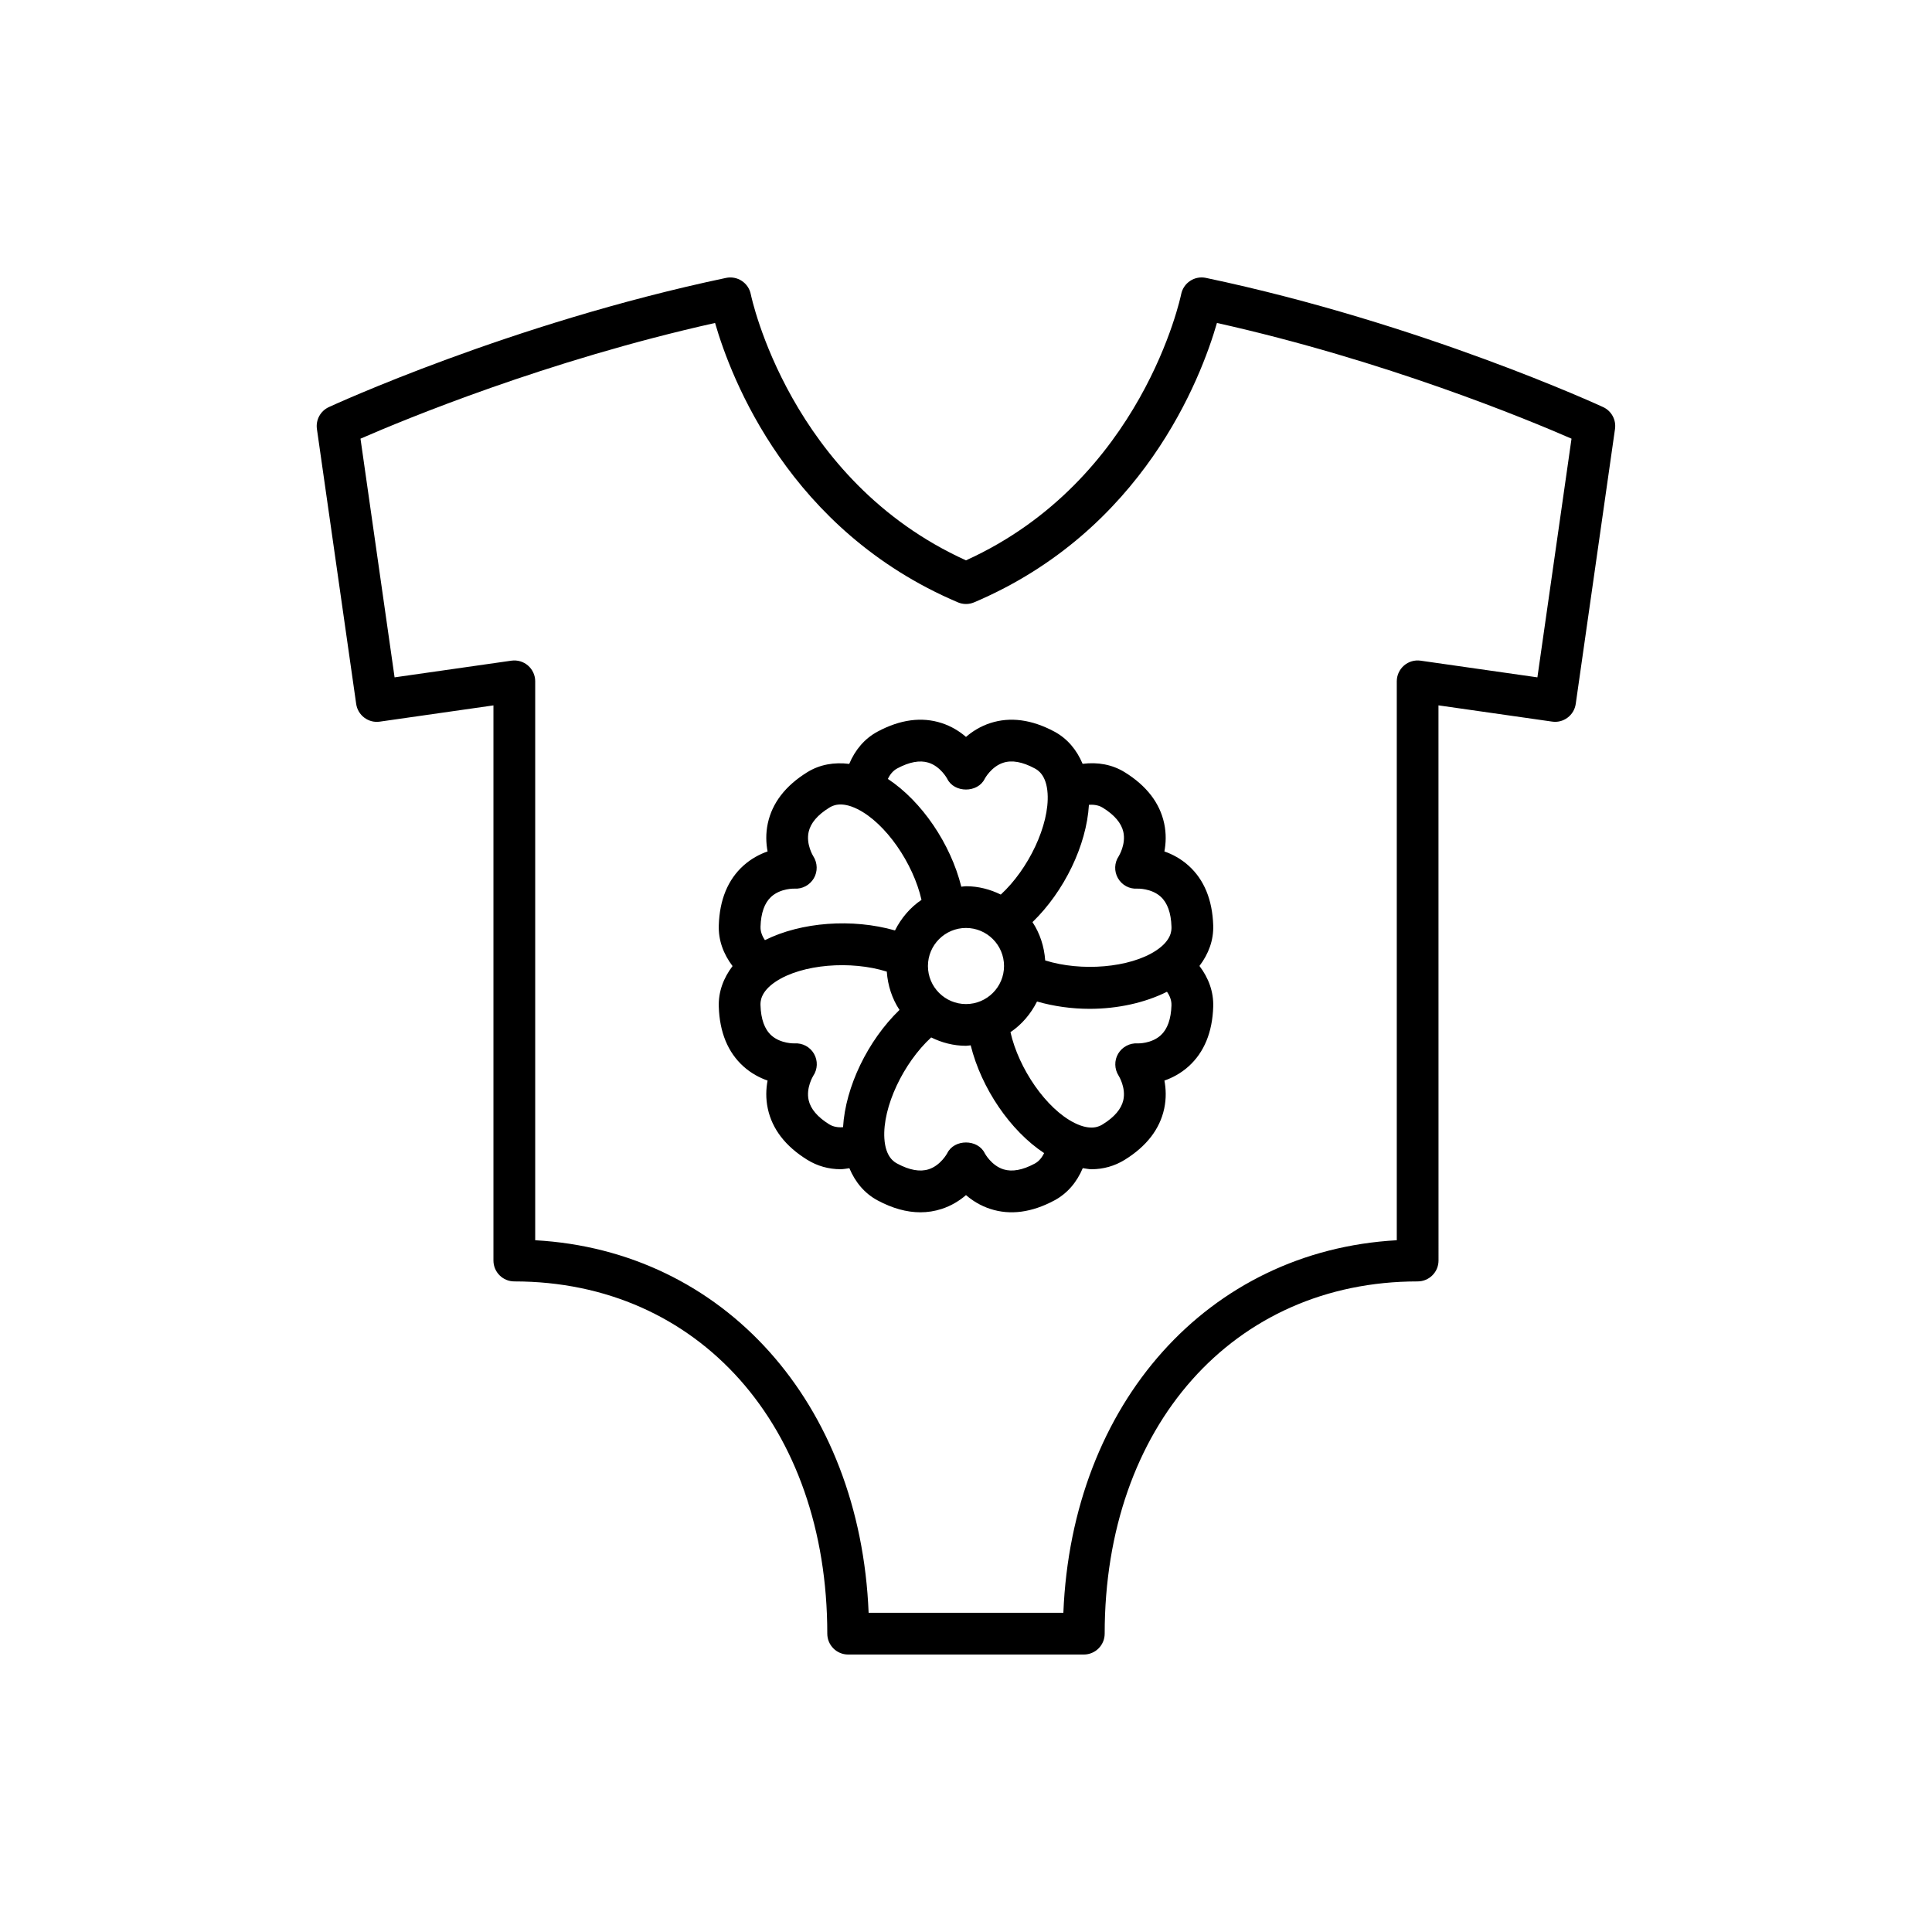
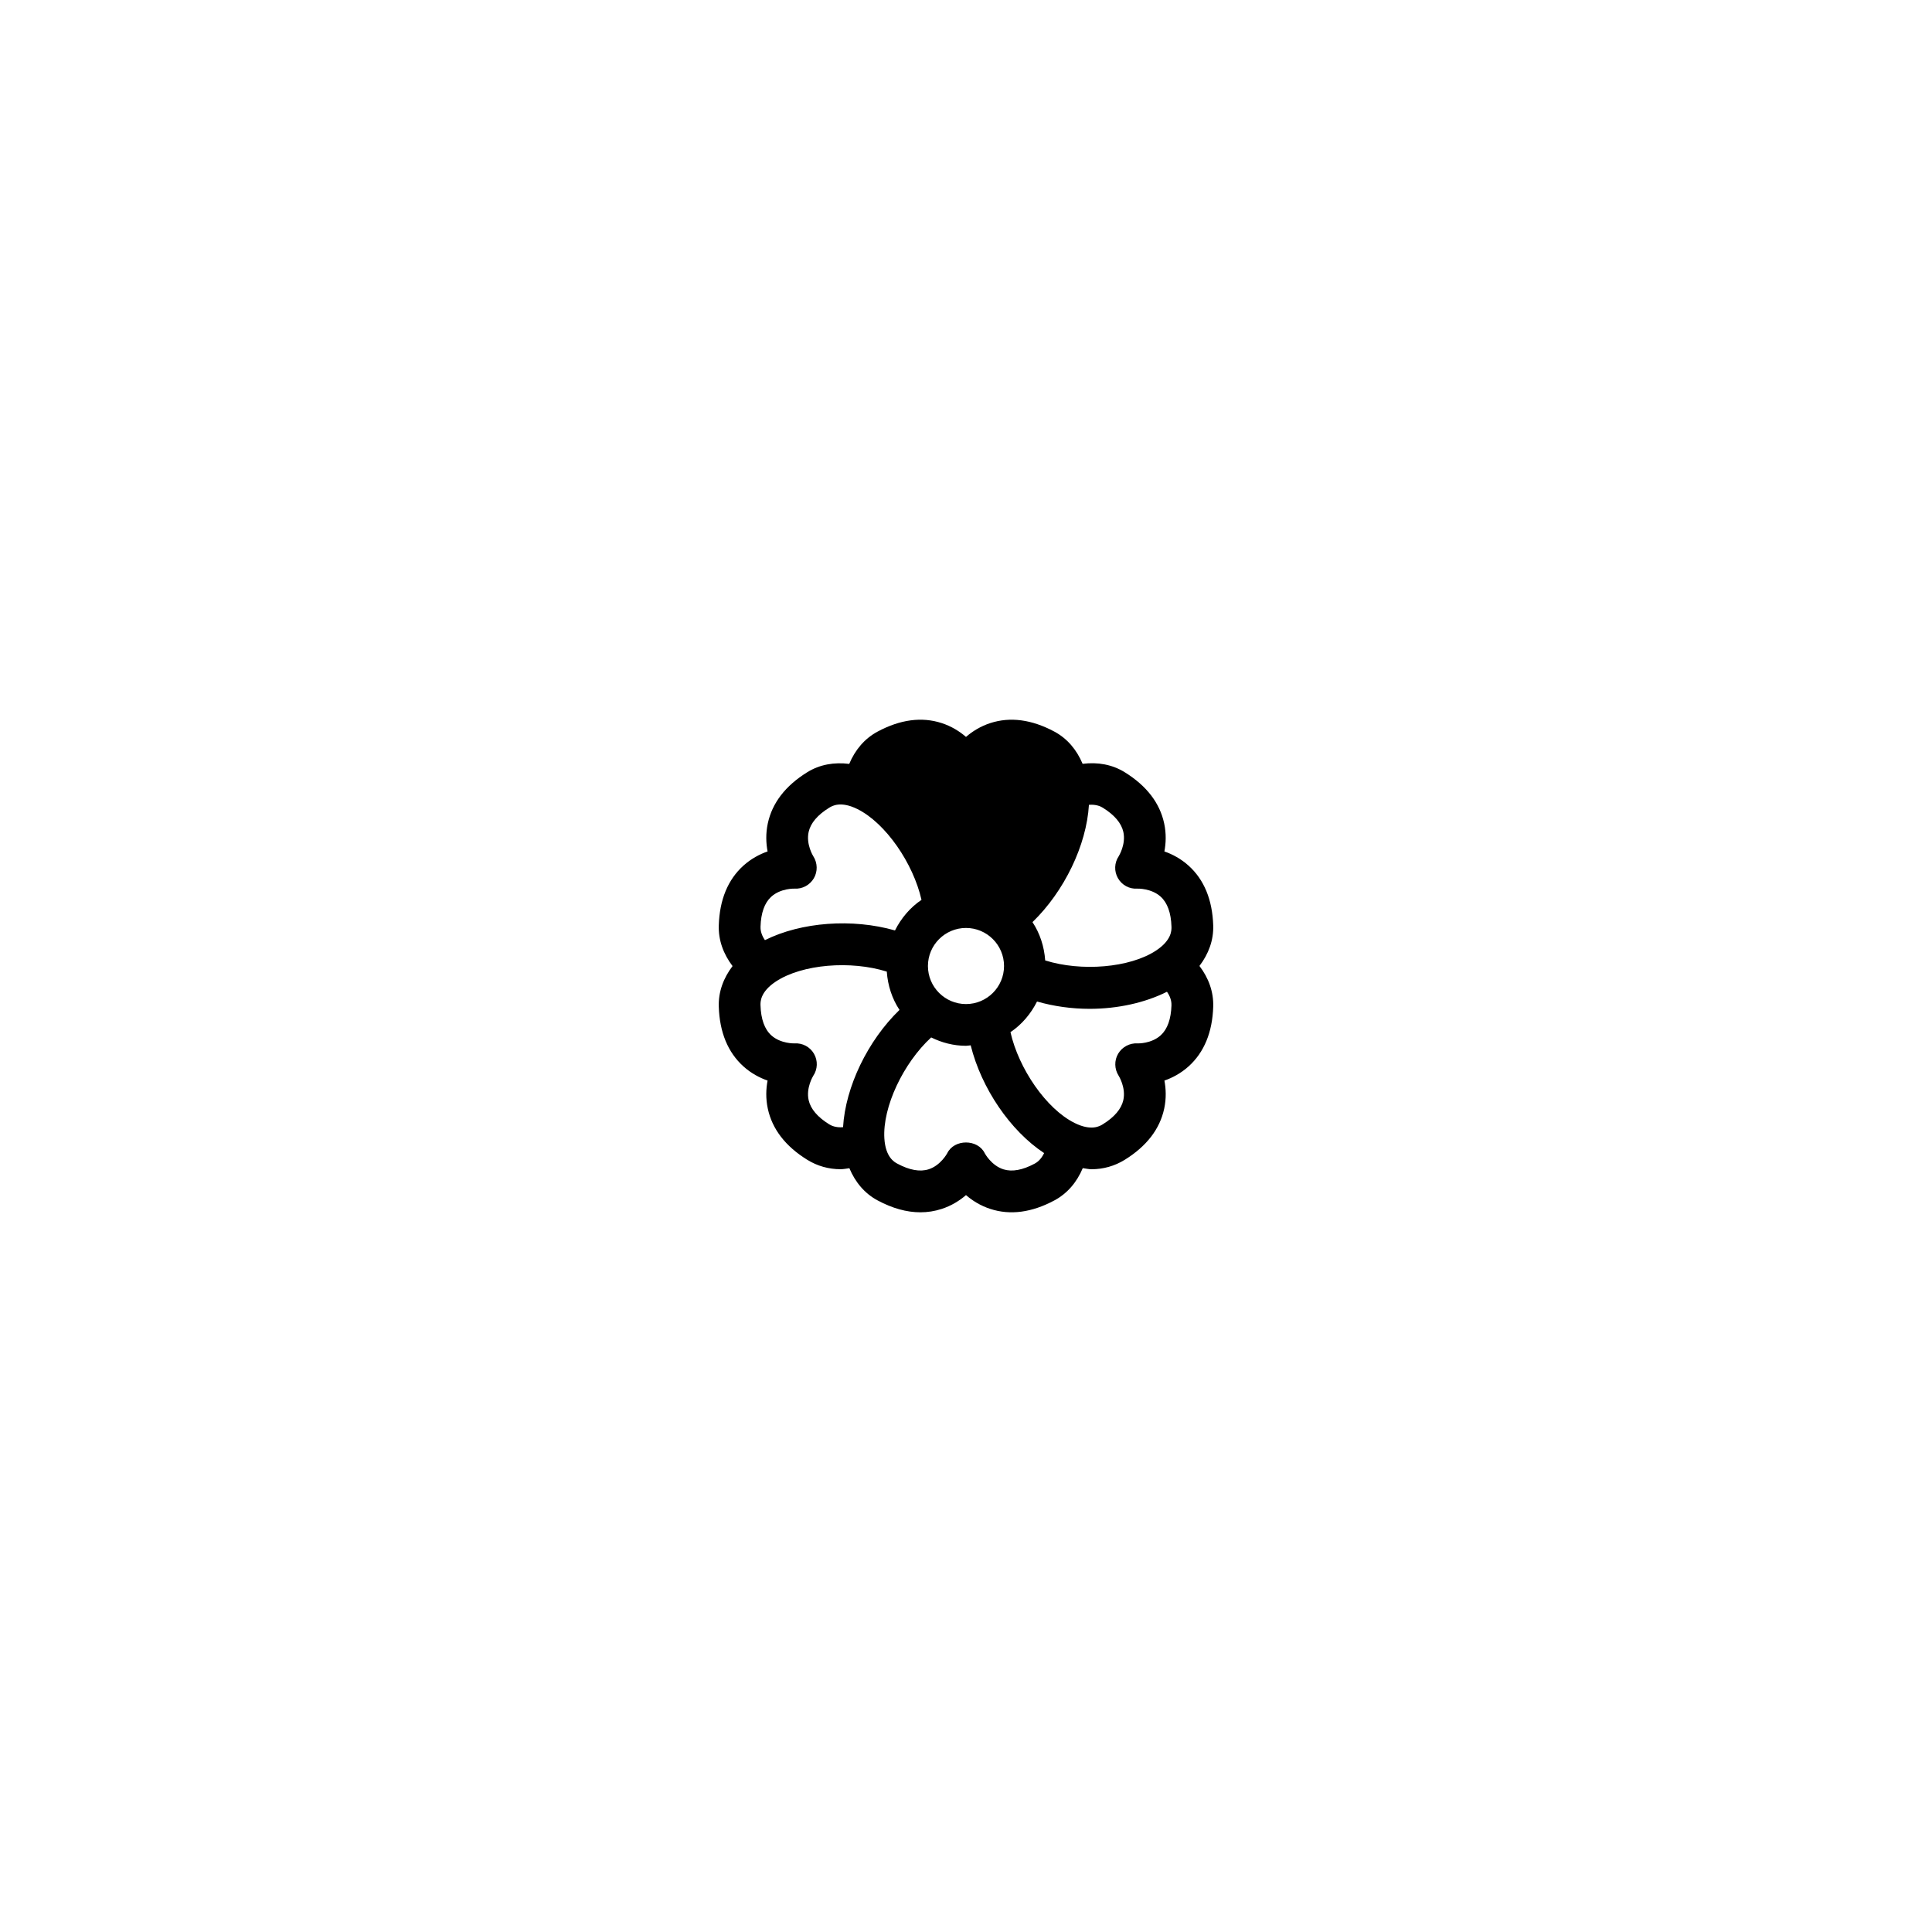
<svg xmlns="http://www.w3.org/2000/svg" fill="#000000" width="800px" height="800px" version="1.1" viewBox="144 144 512 512">
  <g>
-     <path d="m568.86 251.89c-0.473-0.219-48.051-22.203-105.28-34.246-1.453-0.305-2.957-0.02-4.188 0.801-1.234 0.812-2.09 2.094-2.375 3.543-0.102 0.5-10.285 49.312-57.023 70.512-46.738-21.199-56.926-70.012-57.023-70.508-0.285-1.449-1.141-2.731-2.375-3.543-1.23-0.82-2.75-1.105-4.188-0.801-57.223 12.043-104.8 34.027-105.28 34.246-2.211 1.027-3.484 3.383-3.141 5.797l10.406 72.859c0.207 1.449 0.984 2.762 2.156 3.641 1.176 0.883 2.637 1.266 4.102 1.051l30.117-4.305v147.12c0 3.055 2.477 5.531 5.531 5.531 48.832 0 82.941 38.387 82.941 93.348 0 3.055 2.477 5.531 5.531 5.531h62.449c3.055 0 5.531-2.477 5.531-5.531 0-54.961 34.105-93.348 82.941-93.348 3.055 0 5.531-2.477 5.531-5.531l-0.012-147.13 30.117 4.305c1.465 0.219 2.926-0.168 4.102-1.051 1.172-0.879 1.949-2.191 2.156-3.641l10.406-72.859c0.344-2.414-0.93-4.769-3.141-5.797zm-17.434 71.617-30.953-4.422c-1.602-0.23-3.195 0.25-4.406 1.297-1.211 1.051-1.906 2.574-1.906 4.176v148.12c-49.949 2.777-86.109 43.129-88.359 98.723h-51.609c-2.25-55.598-38.406-95.949-88.359-98.723v-148.12c0-1.605-0.695-3.125-1.906-4.176-1.211-1.047-2.801-1.523-4.406-1.297l-30.953 4.422-9.035-63.254c11.676-5.09 49.387-20.715 93.965-30.664 4.254 14.742 19.637 55.035 64.34 74.035 1.383 0.59 2.941 0.59 4.324 0 44.703-19 60.086-59.293 64.34-74.035 44.582 9.949 82.293 25.57 93.965 30.664z" />
-     <path d="m458.99 373.41c-2.062-1.859-4.316-3.035-6.414-3.769 0.414-2.18 0.523-4.715-0.059-7.434-1.16-5.418-4.672-9.98-10.445-13.555-3.344-2.07-7.188-2.731-11.168-2.231-1.551-3.684-4.016-6.676-7.484-8.539-5.984-3.203-11.68-3.973-16.961-2.266-2.637 0.855-4.777 2.219-6.461 3.668-1.684-1.449-3.824-2.812-6.469-3.668-5.277-1.711-10.98-0.938-16.961 2.266-3.465 1.863-5.961 4.859-7.516 8.559-3.961-0.496-7.785 0.137-11.133 2.211-5.773 3.578-9.285 8.137-10.445 13.555-0.582 2.719-0.469 5.254-0.059 7.434-2.098 0.734-4.348 1.91-6.414 3.769-4.113 3.715-6.305 9.039-6.516 15.824-0.125 3.93 1.223 7.59 3.648 10.785-2.414 3.184-3.773 6.812-3.648 10.746 0.211 6.789 2.402 12.113 6.516 15.828 2.062 1.859 4.316 3.035 6.414 3.769-0.414 2.18-0.523 4.715 0.059 7.434 1.16 5.418 4.672 9.98 10.445 13.555 2.691 1.664 5.695 2.504 8.844 2.504 0.762 0 1.551-0.168 2.328-0.266 1.551 3.68 4.012 6.672 7.481 8.531 3.91 2.098 7.707 3.152 11.34 3.152 1.918 0 3.797-0.293 5.621-0.887 2.637-0.855 4.777-2.219 6.465-3.668 1.684 1.449 3.824 2.812 6.469 3.668 5.281 1.711 10.977 0.941 16.961-2.266 3.465-1.859 5.961-4.856 7.516-8.551 0.77 0.098 1.547 0.293 2.301 0.293 3.137 0 6.133-0.836 8.836-2.508 5.773-3.578 9.285-8.137 10.445-13.555 0.582-2.719 0.469-5.254 0.059-7.434 2.098-0.734 4.348-1.91 6.414-3.769 4.113-3.715 6.305-9.039 6.516-15.824 0.125-3.93-1.223-7.59-3.648-10.785 2.414-3.184 3.773-6.812 3.648-10.746-0.219-6.793-2.41-12.117-6.523-15.832zm-77.195-25.781c3.191-1.711 5.965-2.223 8.25-1.52 3.25 1.012 4.977 4.269 4.977 4.269 1.852 3.809 8.094 3.809 9.945 0 0.012-0.031 1.73-3.215 4.898-4.242 2.293-0.758 5.102-0.246 8.328 1.488 0.773 0.414 3.125 1.68 3.434 6.676 0.516 8.359-5.07 20.027-12.406 26.77-2.797-1.371-5.902-2.211-9.223-2.211-0.426 0-0.824 0.102-1.242 0.125-2.836-11.383-10.48-22.637-19.461-28.559 0.844-1.805 2.004-2.531 2.5-2.797zm28.285 52.375c0 5.559-4.523 10.082-10.082 10.082-5.562 0-10.086-4.523-10.086-10.082 0-5.562 4.523-10.086 10.086-10.086 5.559 0 10.082 4.523 10.082 10.086zm-61.73-18.328c2.488-2.297 6.156-2.184 6.184-2.18 2.066 0.137 4.059-0.922 5.129-2.723 1.066-1.797 1.008-4.074-0.117-5.836-0.023-0.031-1.996-3.164-1.242-6.496 0.531-2.328 2.359-4.481 5.441-6.387 0.742-0.461 3.019-1.863 7.492 0.363 7.477 3.727 14.773 14.352 16.969 24.051-3.004 2.027-5.387 4.852-7.027 8.109-11.277-3.234-24.848-2.242-34.465 2.57-1.141-1.637-1.188-3.004-1.168-3.566 0.109-3.625 1.055-6.285 2.805-7.906zm19.066 61.043c-1.984 0.172-3.195-0.469-3.672-0.766-3.082-1.91-4.91-4.059-5.441-6.387-0.75-3.32 1.207-6.445 1.207-6.445h-0.004c1.188-1.754 1.27-4.027 0.211-5.863-1.059-1.832-3.051-2.891-5.18-2.75-0.023 0.008-3.652 0.105-6.125-2.121-1.793-1.621-2.758-4.297-2.871-7.961-0.027-0.879-0.109-3.543 4.059-6.305 6.992-4.629 19.898-5.625 29.406-2.637 0.266 3.727 1.418 7.207 3.367 10.152-8.414 8.145-14.32 20.367-14.957 31.082zm50.781 9.656c-3.195 1.715-5.969 2.223-8.25 1.516-3.25-1.012-4.977-4.269-4.977-4.269-1.852-3.809-8.094-3.809-9.945 0-0.012 0.031-1.73 3.215-4.898 4.242-2.305 0.75-5.109 0.242-8.328-1.488-0.773-0.414-3.125-1.68-3.434-6.676-0.516-8.359 5.07-20.027 12.406-26.77 2.797 1.375 5.902 2.215 9.227 2.215 0.426 0 0.824-0.102 1.242-0.125 2.836 11.383 10.48 22.637 19.461 28.559-0.848 1.805-2.008 2.531-2.504 2.797zm33.445-34.047c-2.484 2.301-6.16 2.191-6.184 2.18-2.039-0.129-4.059 0.922-5.129 2.723-1.066 1.797-1.008 4.074 0.117 5.836 0.023 0.031 1.996 3.164 1.242 6.496-0.531 2.328-2.359 4.481-5.441 6.387-0.738 0.465-3.012 1.871-7.492-0.363-7.477-3.727-14.773-14.352-16.969-24.051 3.012-2.031 5.398-4.859 7.039-8.125 4.418 1.27 9.18 1.938 13.941 1.938 7.394 0 14.645-1.59 20.496-4.523 1.164 1.648 1.207 3.027 1.188 3.598-0.113 3.625-1.055 6.285-2.809 7.906zm-1.246-22.441c-6.988 4.633-19.895 5.629-29.406 2.637-0.266-3.727-1.418-7.207-3.367-10.152 8.414-8.145 14.32-20.367 14.957-31.086 1.984-0.168 3.195 0.469 3.672 0.766 3.082 1.91 4.91 4.059 5.441 6.387 0.75 3.32-1.207 6.445-1.207 6.445h0.004c-1.188 1.754-1.27 4.027-0.211 5.863 1.062 1.832 3.031 2.902 5.18 2.75 0.031-0.008 3.648-0.109 6.125 2.121 1.793 1.621 2.758 4.297 2.871 7.961 0.023 0.879 0.109 3.547-4.059 6.309z" />
+     <path d="m458.99 373.41c-2.062-1.859-4.316-3.035-6.414-3.769 0.414-2.18 0.523-4.715-0.059-7.434-1.16-5.418-4.672-9.98-10.445-13.555-3.344-2.07-7.188-2.731-11.168-2.231-1.551-3.684-4.016-6.676-7.484-8.539-5.984-3.203-11.68-3.973-16.961-2.266-2.637 0.855-4.777 2.219-6.461 3.668-1.684-1.449-3.824-2.812-6.469-3.668-5.277-1.711-10.98-0.938-16.961 2.266-3.465 1.863-5.961 4.859-7.516 8.559-3.961-0.496-7.785 0.137-11.133 2.211-5.773 3.578-9.285 8.137-10.445 13.555-0.582 2.719-0.469 5.254-0.059 7.434-2.098 0.734-4.348 1.91-6.414 3.769-4.113 3.715-6.305 9.039-6.516 15.824-0.125 3.93 1.223 7.59 3.648 10.785-2.414 3.184-3.773 6.812-3.648 10.746 0.211 6.789 2.402 12.113 6.516 15.828 2.062 1.859 4.316 3.035 6.414 3.769-0.414 2.18-0.523 4.715 0.059 7.434 1.16 5.418 4.672 9.98 10.445 13.555 2.691 1.664 5.695 2.504 8.844 2.504 0.762 0 1.551-0.168 2.328-0.266 1.551 3.68 4.012 6.672 7.481 8.531 3.91 2.098 7.707 3.152 11.34 3.152 1.918 0 3.797-0.293 5.621-0.887 2.637-0.855 4.777-2.219 6.465-3.668 1.684 1.449 3.824 2.812 6.469 3.668 5.281 1.711 10.977 0.941 16.961-2.266 3.465-1.859 5.961-4.856 7.516-8.551 0.77 0.098 1.547 0.293 2.301 0.293 3.137 0 6.133-0.836 8.836-2.508 5.773-3.578 9.285-8.137 10.445-13.555 0.582-2.719 0.469-5.254 0.059-7.434 2.098-0.734 4.348-1.91 6.414-3.769 4.113-3.715 6.305-9.039 6.516-15.824 0.125-3.93-1.223-7.59-3.648-10.785 2.414-3.184 3.773-6.812 3.648-10.746-0.219-6.793-2.41-12.117-6.523-15.832zm-77.195-25.781zm28.285 52.375c0 5.559-4.523 10.082-10.082 10.082-5.562 0-10.086-4.523-10.086-10.082 0-5.562 4.523-10.086 10.086-10.086 5.559 0 10.082 4.523 10.082 10.086zm-61.73-18.328c2.488-2.297 6.156-2.184 6.184-2.18 2.066 0.137 4.059-0.922 5.129-2.723 1.066-1.797 1.008-4.074-0.117-5.836-0.023-0.031-1.996-3.164-1.242-6.496 0.531-2.328 2.359-4.481 5.441-6.387 0.742-0.461 3.019-1.863 7.492 0.363 7.477 3.727 14.773 14.352 16.969 24.051-3.004 2.027-5.387 4.852-7.027 8.109-11.277-3.234-24.848-2.242-34.465 2.57-1.141-1.637-1.188-3.004-1.168-3.566 0.109-3.625 1.055-6.285 2.805-7.906zm19.066 61.043c-1.984 0.172-3.195-0.469-3.672-0.766-3.082-1.91-4.91-4.059-5.441-6.387-0.75-3.32 1.207-6.445 1.207-6.445h-0.004c1.188-1.754 1.27-4.027 0.211-5.863-1.059-1.832-3.051-2.891-5.18-2.75-0.023 0.008-3.652 0.105-6.125-2.121-1.793-1.621-2.758-4.297-2.871-7.961-0.027-0.879-0.109-3.543 4.059-6.305 6.992-4.629 19.898-5.625 29.406-2.637 0.266 3.727 1.418 7.207 3.367 10.152-8.414 8.145-14.32 20.367-14.957 31.082zm50.781 9.656c-3.195 1.715-5.969 2.223-8.25 1.516-3.25-1.012-4.977-4.269-4.977-4.269-1.852-3.809-8.094-3.809-9.945 0-0.012 0.031-1.73 3.215-4.898 4.242-2.305 0.75-5.109 0.242-8.328-1.488-0.773-0.414-3.125-1.68-3.434-6.676-0.516-8.359 5.07-20.027 12.406-26.77 2.797 1.375 5.902 2.215 9.227 2.215 0.426 0 0.824-0.102 1.242-0.125 2.836 11.383 10.48 22.637 19.461 28.559-0.848 1.805-2.008 2.531-2.504 2.797zm33.445-34.047c-2.484 2.301-6.16 2.191-6.184 2.18-2.039-0.129-4.059 0.922-5.129 2.723-1.066 1.797-1.008 4.074 0.117 5.836 0.023 0.031 1.996 3.164 1.242 6.496-0.531 2.328-2.359 4.481-5.441 6.387-0.738 0.465-3.012 1.871-7.492-0.363-7.477-3.727-14.773-14.352-16.969-24.051 3.012-2.031 5.398-4.859 7.039-8.125 4.418 1.27 9.18 1.938 13.941 1.938 7.394 0 14.645-1.59 20.496-4.523 1.164 1.648 1.207 3.027 1.188 3.598-0.113 3.625-1.055 6.285-2.809 7.906zm-1.246-22.441c-6.988 4.633-19.895 5.629-29.406 2.637-0.266-3.727-1.418-7.207-3.367-10.152 8.414-8.145 14.32-20.367 14.957-31.086 1.984-0.168 3.195 0.469 3.672 0.766 3.082 1.91 4.91 4.059 5.441 6.387 0.75 3.32-1.207 6.445-1.207 6.445h0.004c-1.188 1.754-1.27 4.027-0.211 5.863 1.062 1.832 3.031 2.902 5.18 2.75 0.031-0.008 3.648-0.109 6.125 2.121 1.793 1.621 2.758 4.297 2.871 7.961 0.023 0.879 0.109 3.547-4.059 6.309z" />
  </g>
</svg>